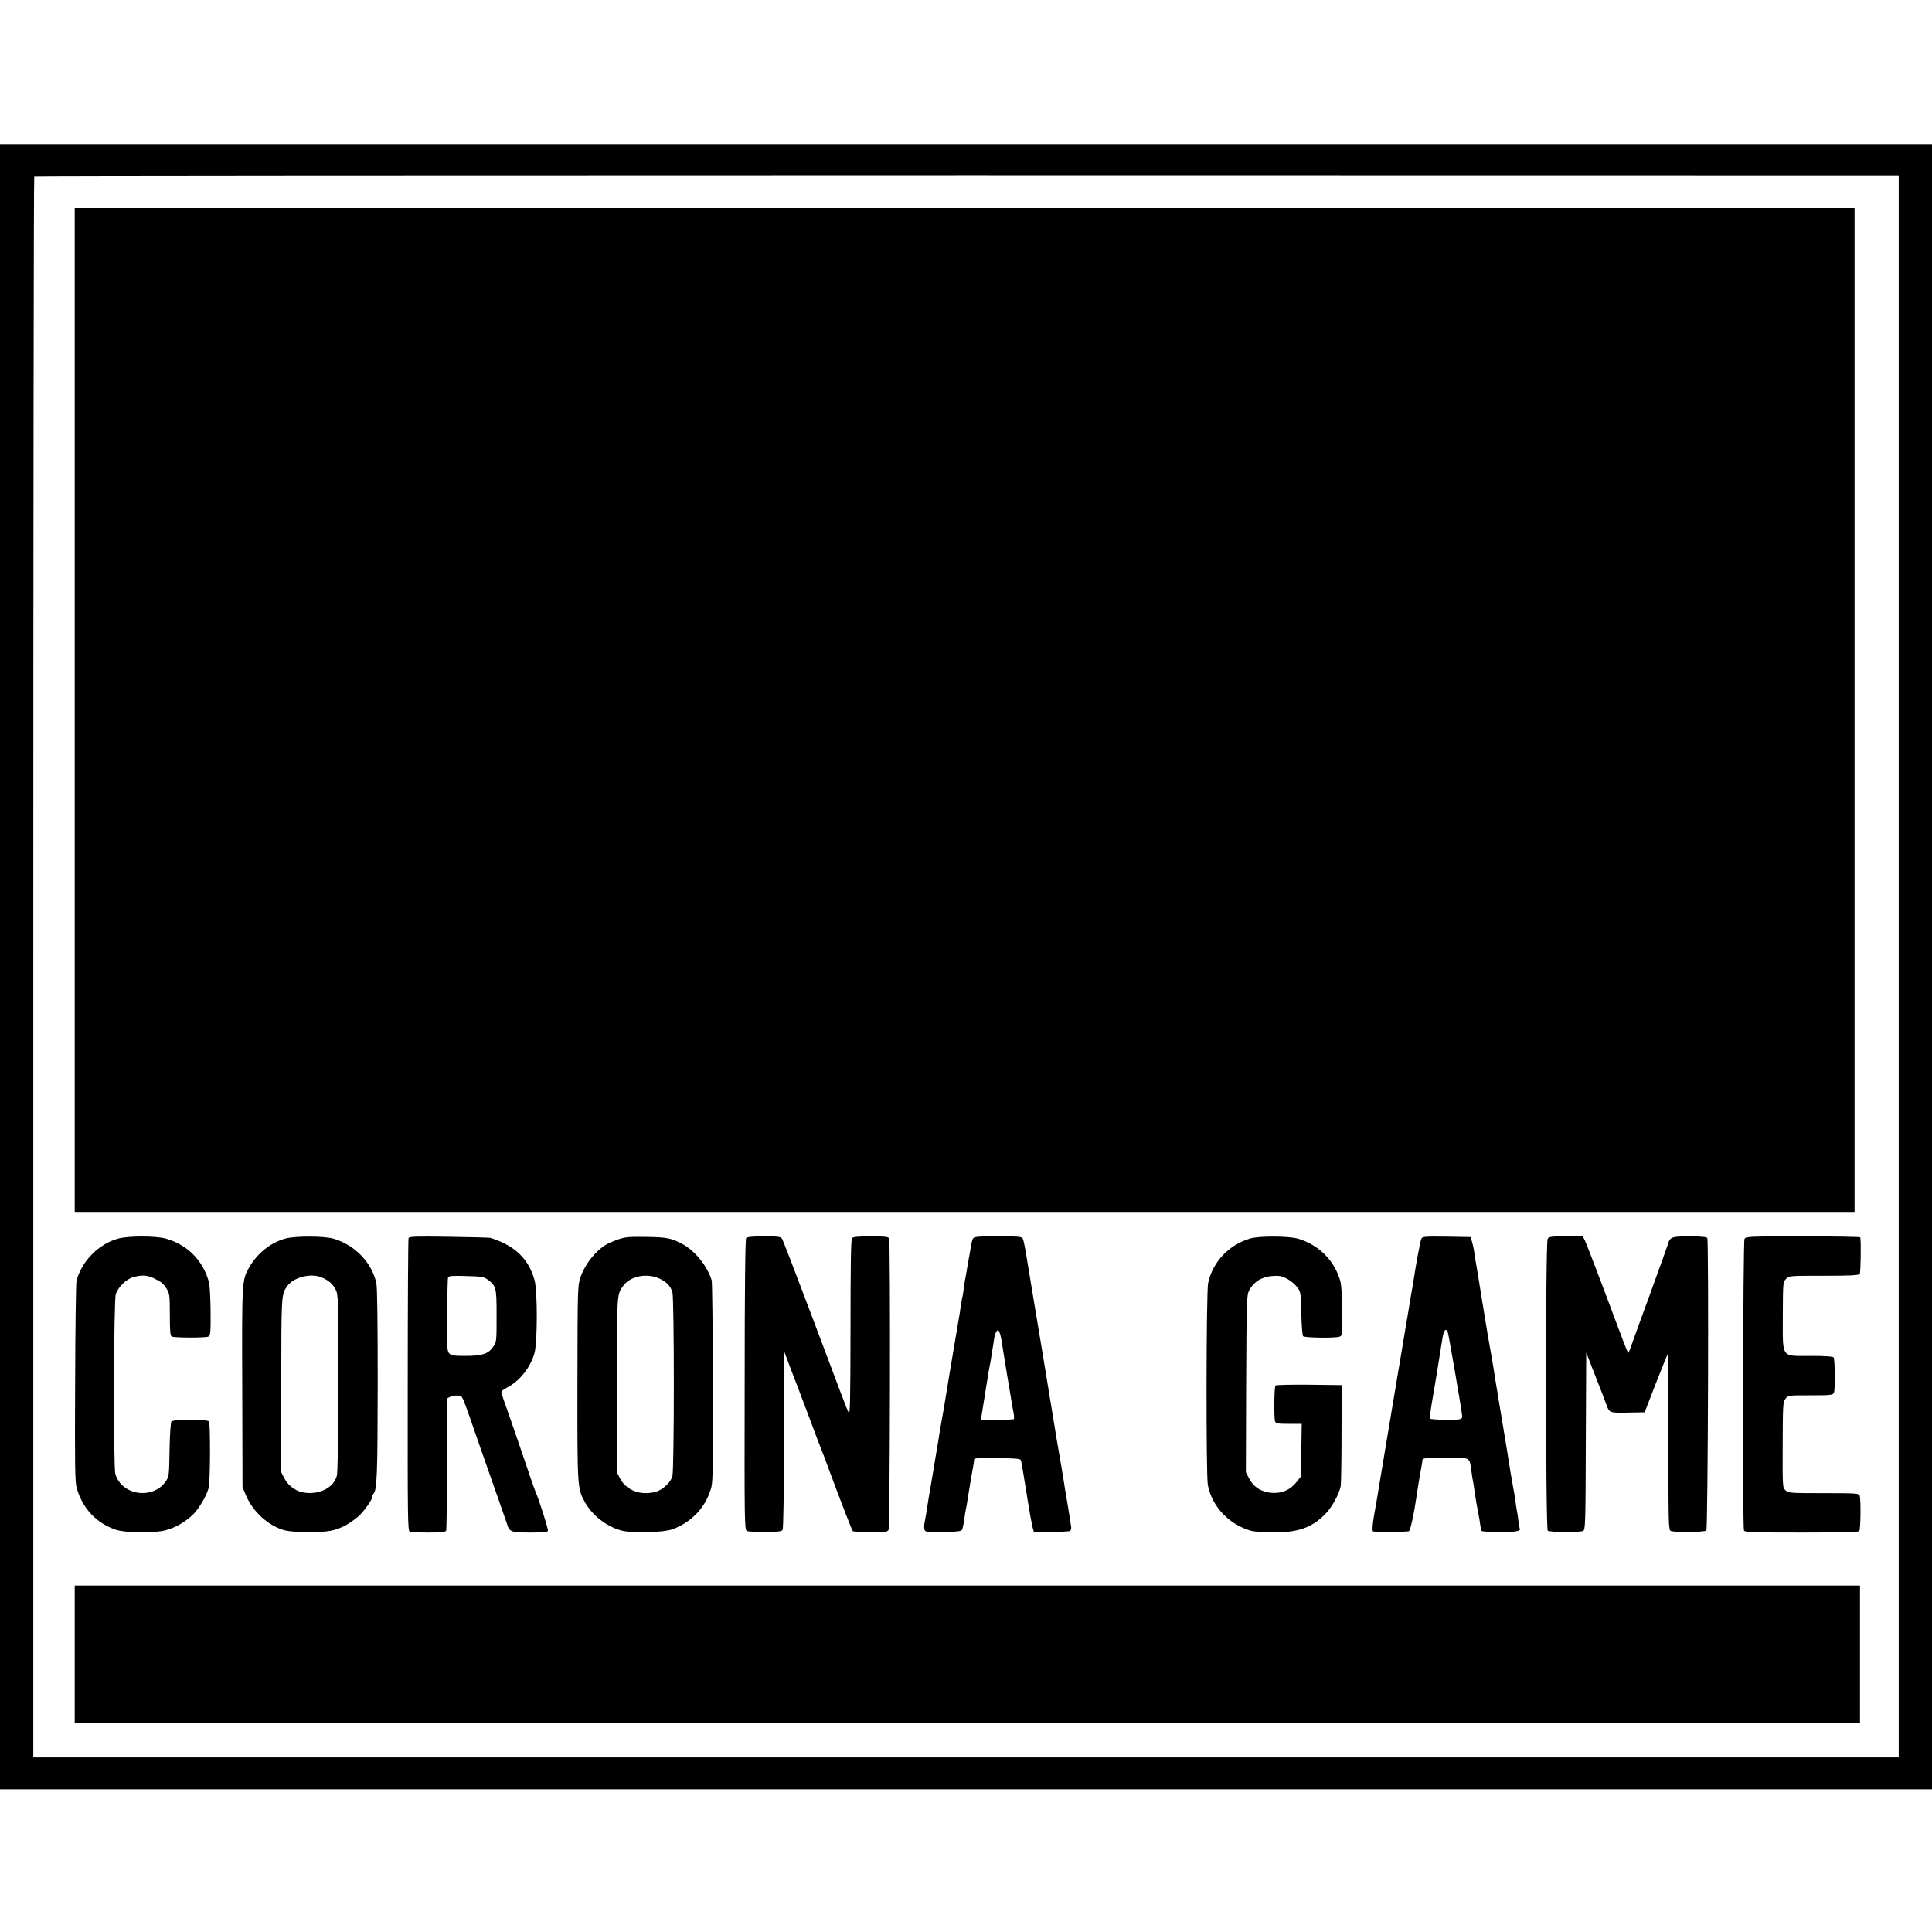
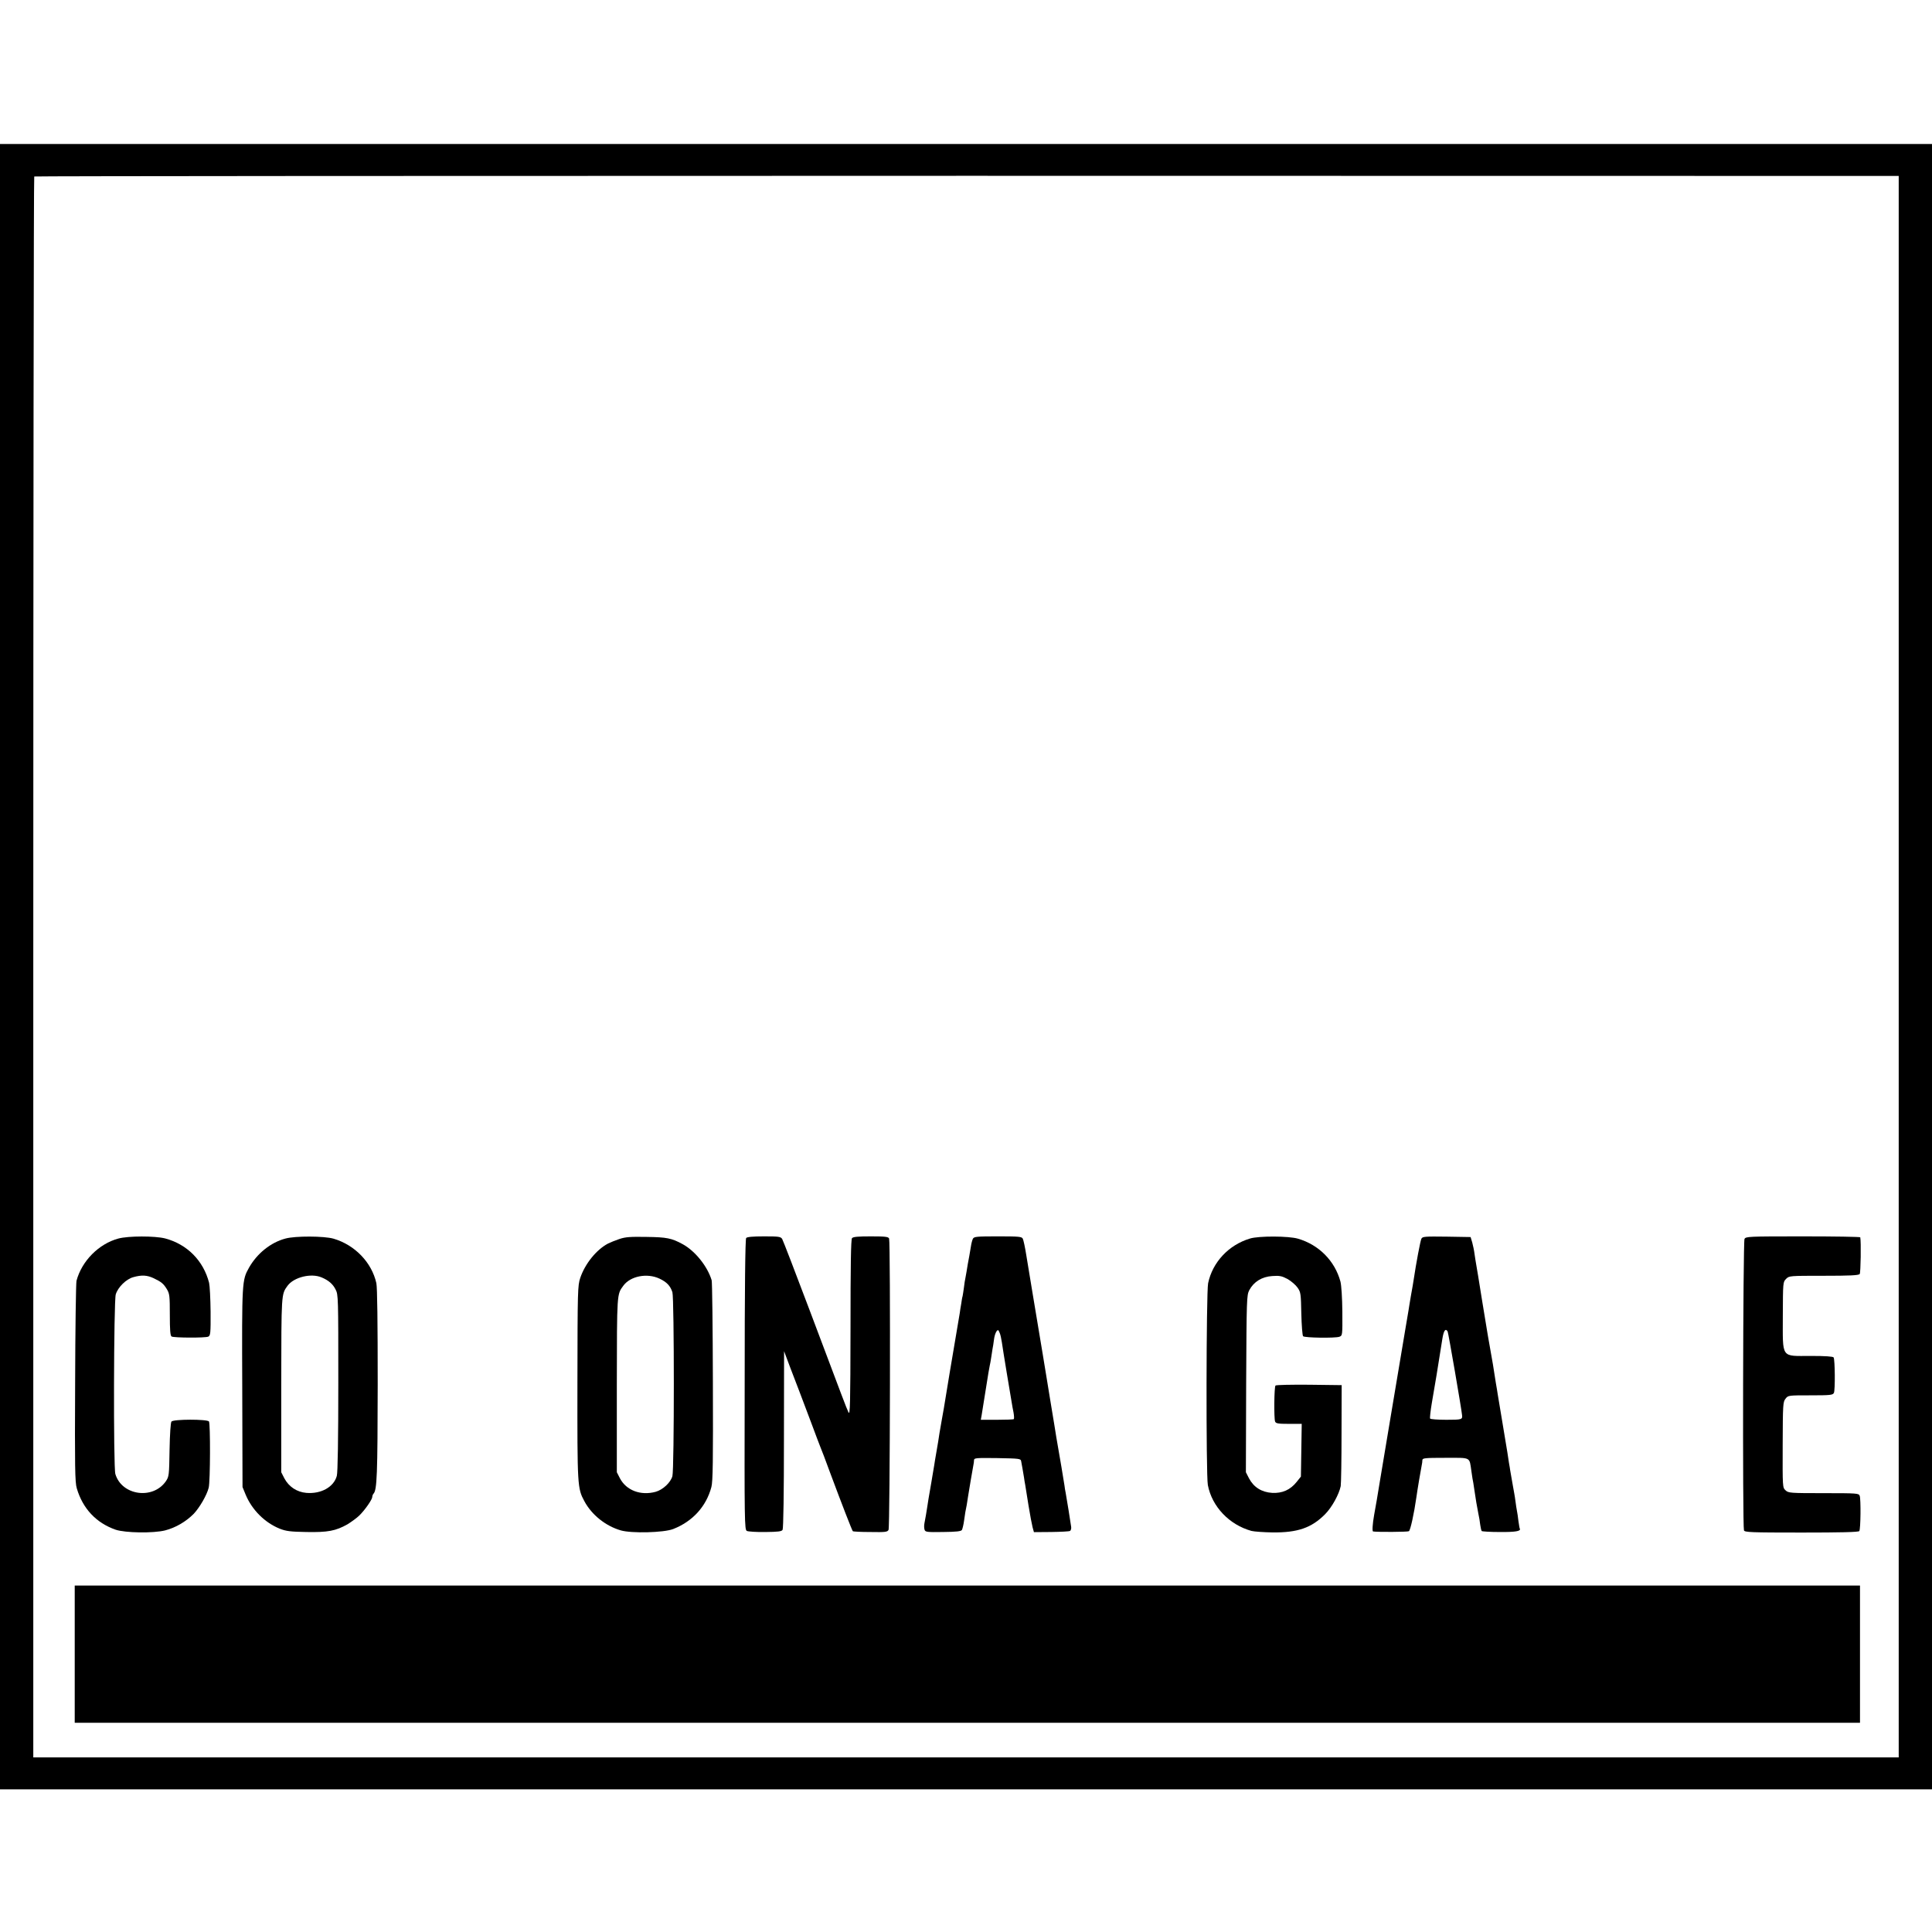
<svg xmlns="http://www.w3.org/2000/svg" version="1.0" width="1422pt" height="1422pt" viewBox="0 0 1422 1422" preserveAspectRatio="xMidYMid meet">
  <g transform="translate(0,1422) scale(0.1,-0.1)" fill="#000000" stroke="none">
    <path d="M0 7105 l0 -6055 7110 0 7110 0 0 6055 0 6055 -7110 0 -7110 0 0 -6055z m13975 0 l0 -5820 -6865 0 -6865 0 0 5815 c0 3198 3 5818 7 5821 5 3 3094 5 6865 5 l6858 -1 0 -5820z" />
-     <path d="M550 8995 l0 -3695 6550 0 6550 0 0 3695 0 3695 -6550 0 -6550 0 0 -3695z" />
    <path d="M871 5104 c-144 -39 -269 -165 -308 -311 -4 -16 -9 -354 -10 -752 -3 -620 -1 -731 12 -775 44 -150 143 -255 286 -305 72 -24 278 -27 365 -5 77 20 152 64 209 121 43 45 98 139 111 193 12 45 13 474 2 488 -15 17 -261 17 -276 -1 -6 -7 -12 -92 -14 -208 -3 -187 -4 -197 -27 -231 -95 -138 -325 -106 -372 53 -15 50 -12 1272 3 1322 16 53 77 113 130 127 61 17 100 15 149 -8 56 -27 72 -39 98 -82 19 -32 21 -50 21 -187 0 -111 3 -154 13 -160 17 -10 248 -11 270 -1 16 8 18 25 17 184 -1 96 -6 191 -11 212 -42 164 -162 284 -324 327 -76 19 -270 19 -344 -1z" />
    <path d="M2101 5104 c-109 -29 -209 -110 -268 -214 -52 -93 -53 -98 -50 -885 l2 -730 23 -56 c47 -113 142 -207 252 -251 46 -18 79 -22 195 -24 158 -3 216 8 303 57 29 18 69 47 87 65 42 41 95 118 95 136 0 8 4 18 9 24 26 27 30 139 31 806 0 455 -3 713 -10 744 -34 152 -158 281 -315 327 -69 20 -282 21 -354 1z m266 -286 c52 -22 83 -49 103 -89 20 -38 20 -59 20 -687 0 -408 -4 -662 -11 -685 -22 -82 -116 -134 -224 -125 -70 6 -129 45 -162 107 l-23 45 0 643 c1 675 0 665 46 729 47 64 174 95 251 62z" />
-     <path d="M3007 5107 c-3 -8 -6 -496 -6 -1085 -1 -973 0 -1070 15 -1076 8 -3 71 -6 139 -6 103 0 124 3 129 16 3 9 6 231 6 493 l0 478 23 12 c13 7 39 11 57 9 37 -3 18 41 174 -408 30 -85 82 -234 116 -330 34 -96 66 -188 71 -204 18 -62 30 -66 170 -66 93 0 129 3 132 13 4 10 -67 234 -93 292 -5 11 -20 54 -34 95 -22 67 -159 466 -200 580 -9 25 -16 50 -16 55 0 6 21 21 46 34 90 48 166 144 197 248 23 76 24 454 2 538 -42 158 -145 257 -325 314 -8 2 -146 6 -306 8 -246 4 -292 2 -297 -10z m579 -303 c67 -50 69 -57 69 -268 0 -189 0 -193 -25 -229 -36 -52 -80 -67 -204 -67 -88 0 -105 3 -120 19 -15 16 -17 47 -15 282 1 145 4 270 7 277 4 11 33 13 133 10 110 -3 131 -6 155 -24z" />
    <path d="M4560 5101 c-30 -10 -69 -26 -85 -34 -85 -45 -168 -147 -204 -252 -19 -58 -20 -85 -21 -771 -1 -764 0 -778 51 -873 54 -101 157 -183 268 -215 79 -23 317 -17 386 10 143 56 243 166 281 309 11 40 13 194 11 775 -1 399 -5 735 -9 747 -31 103 -122 216 -214 266 -81 44 -117 51 -264 53 -118 2 -155 0 -200 -15z m294 -292 c53 -25 80 -53 95 -100 14 -45 14 -1302 0 -1354 -13 -47 -70 -100 -123 -115 -110 -30 -216 10 -263 99 l-23 45 0 643 c1 679 0 665 48 730 52 71 175 95 266 52z" />
    <path d="M5492 5108 c-7 -9 -11 -365 -11 -1080 -2 -1014 -1 -1067 16 -1076 10 -5 71 -9 136 -8 93 1 120 4 127 16 6 9 10 274 10 665 l1 650 45 -120 c25 -66 56 -147 69 -180 12 -33 51 -134 85 -225 34 -91 65 -174 70 -185 5 -11 37 -94 70 -185 88 -236 161 -424 167 -430 2 -3 61 -6 129 -6 111 -2 126 0 134 16 11 20 15 2117 4 2144 -5 13 -27 16 -134 16 -94 0 -130 -3 -139 -13 -8 -10 -11 -202 -11 -663 -1 -564 -3 -645 -15 -619 -17 36 -38 93 -285 749 -105 279 -197 517 -203 527 -11 17 -25 19 -133 19 -85 0 -125 -4 -132 -12z" />
    <path d="M7161 5103 c-5 -10 -12 -36 -15 -58 -7 -42 -16 -96 -23 -130 -2 -11 -6 -36 -9 -55 -3 -19 -7 -42 -9 -50 -2 -8 -7 -37 -10 -65 -4 -27 -8 -57 -10 -65 -3 -8 -7 -33 -10 -55 -4 -22 -9 -53 -11 -70 -45 -263 -114 -677 -117 -700 -3 -16 -10 -57 -16 -90 -6 -33 -13 -75 -16 -92 -3 -18 -7 -48 -10 -65 -3 -18 -10 -58 -15 -88 -5 -30 -12 -68 -14 -85 -3 -16 -12 -73 -21 -125 -9 -52 -18 -107 -21 -122 -2 -16 -6 -41 -9 -58 -3 -16 -7 -45 -10 -62 -3 -18 -8 -45 -11 -60 -3 -15 -3 -36 1 -47 5 -17 16 -19 136 -17 98 1 132 5 139 15 4 8 12 39 16 70 4 31 8 58 9 61 5 21 16 82 20 115 7 44 35 211 40 235 2 8 4 23 4 33 1 16 14 17 173 15 162 -3 171 -4 174 -23 2 -11 6 -36 10 -55 3 -19 8 -48 11 -65 2 -16 6 -41 9 -55 2 -14 13 -81 24 -150 11 -69 25 -141 30 -161 l10 -36 127 1 c71 1 133 4 139 8 6 4 10 18 8 30 -9 60 -28 181 -40 248 -4 19 -8 44 -9 55 -2 16 -39 238 -60 355 -2 14 -22 138 -45 275 -22 138 -43 261 -45 275 -2 14 -6 39 -9 55 -57 343 -102 611 -122 735 -9 58 -21 113 -26 123 -8 15 -27 17 -183 17 -156 0 -175 -2 -184 -17z m198 -696 c5 -12 11 -42 15 -67 3 -25 20 -126 36 -225 17 -99 33 -196 36 -215 3 -19 9 -54 14 -77 4 -23 5 -45 2 -48 -3 -3 -59 -5 -124 -5 l-119 0 6 33 c18 112 45 278 50 312 4 22 8 47 10 55 2 8 7 33 10 55 3 23 8 52 10 65 3 14 8 45 11 70 5 40 19 70 30 70 3 0 8 -10 13 -23z" />
    <path d="M9200 5104 c-157 -47 -276 -175 -308 -329 -14 -69 -16 -1411 -2 -1485 30 -159 158 -293 321 -338 20 -5 90 -10 155 -11 184 -2 287 33 387 134 50 50 103 147 115 207 3 18 6 193 6 388 l1 355 -239 3 c-132 1 -243 -1 -248 -6 -10 -10 -12 -240 -3 -265 6 -14 21 -17 102 -17 l94 0 -3 -194 -3 -194 -31 -39 c-47 -59 -106 -85 -181 -81 -77 5 -135 41 -170 107 l-23 45 2 650 c3 632 4 652 23 690 33 62 93 99 169 104 55 4 71 0 113 -22 26 -15 59 -43 73 -63 24 -34 25 -45 28 -192 2 -86 8 -160 13 -166 12 -12 235 -15 267 -4 23 9 23 10 22 184 -1 105 -7 194 -14 222 -41 152 -158 271 -313 316 -67 20 -289 21 -353 1z" />
    <path d="M10462 5103 c-8 -15 -39 -181 -58 -308 -2 -16 -11 -66 -19 -110 -7 -44 -16 -93 -18 -110 -3 -16 -8 -46 -11 -65 -3 -19 -8 -48 -11 -65 -8 -49 -103 -617 -109 -650 -8 -47 -76 -457 -81 -485 -9 -58 -36 -217 -41 -240 -12 -68 -15 -120 -8 -122 32 -5 255 -4 264 2 11 7 38 130 55 250 6 46 34 212 40 240 2 8 4 23 4 33 1 15 16 17 170 17 192 0 175 9 191 -99 5 -36 11 -75 14 -86 2 -11 6 -41 10 -66 9 -63 15 -96 26 -154 6 -27 13 -68 15 -89 3 -22 8 -42 11 -45 3 -3 63 -7 132 -7 114 -1 159 6 148 25 -2 3 -6 29 -10 56 -3 28 -8 61 -11 75 -3 14 -7 43 -10 65 -3 22 -7 51 -10 65 -3 14 -7 36 -9 50 -6 35 -20 114 -21 120 0 3 -4 28 -9 55 -8 56 -6 44 -47 290 -16 99 -32 194 -35 210 -2 17 -9 55 -14 85 -5 30 -12 73 -15 95 -3 22 -10 63 -15 90 -21 114 -32 182 -71 420 -22 138 -42 261 -45 275 -3 14 -7 45 -11 70 -3 25 -11 63 -17 85 l-12 40 -176 3 c-161 2 -178 1 -186 -15z m193 -683 c5 -8 102 -570 106 -615 4 -33 -1 -35 -115 -35 -63 0 -117 4 -120 9 -3 5 3 58 13 117 16 89 49 288 77 469 10 62 23 81 39 55z" />
-     <path d="M11391 5101 c-16 -30 -15 -2137 1 -2148 18 -11 239 -13 260 -1 17 8 18 52 20 661 l3 652 66 -170 c37 -93 75 -191 84 -218 21 -57 23 -57 170 -54 l110 2 84 217 c47 120 86 216 88 214 2 -2 4 -294 3 -649 0 -609 1 -647 17 -655 24 -12 249 -10 262 3 12 12 19 2135 7 2153 -5 8 -47 12 -130 12 -137 0 -145 -3 -164 -70 -6 -19 -61 -172 -122 -340 -61 -168 -123 -336 -136 -374 -13 -38 -26 -71 -28 -73 -4 -4 -17 28 -86 212 -106 286 -224 593 -236 618 l-15 27 -124 0 c-111 0 -125 -2 -134 -19z" />
    <path d="M12840 5101 c-11 -21 -15 -2116 -4 -2145 5 -14 52 -16 424 -16 284 0 421 3 425 11 10 15 12 235 3 259 -7 19 -16 20 -266 20 -247 0 -259 1 -280 21 -22 20 -22 23 -21 335 1 296 2 316 21 339 19 25 21 25 183 25 147 0 165 2 173 18 10 20 8 244 -2 261 -5 7 -60 11 -167 11 -224 0 -207 -24 -207 295 1 246 1 249 24 272 23 23 25 23 277 23 192 0 257 3 265 13 7 9 11 235 4 270 -1 4 -191 7 -422 7 -404 0 -420 -1 -430 -19z" />
    <path d="M550 2045 l0 -505 6570 0 6570 0 0 505 0 505 -6570 0 -6570 0 0 -505z" />
  </g>
</svg>